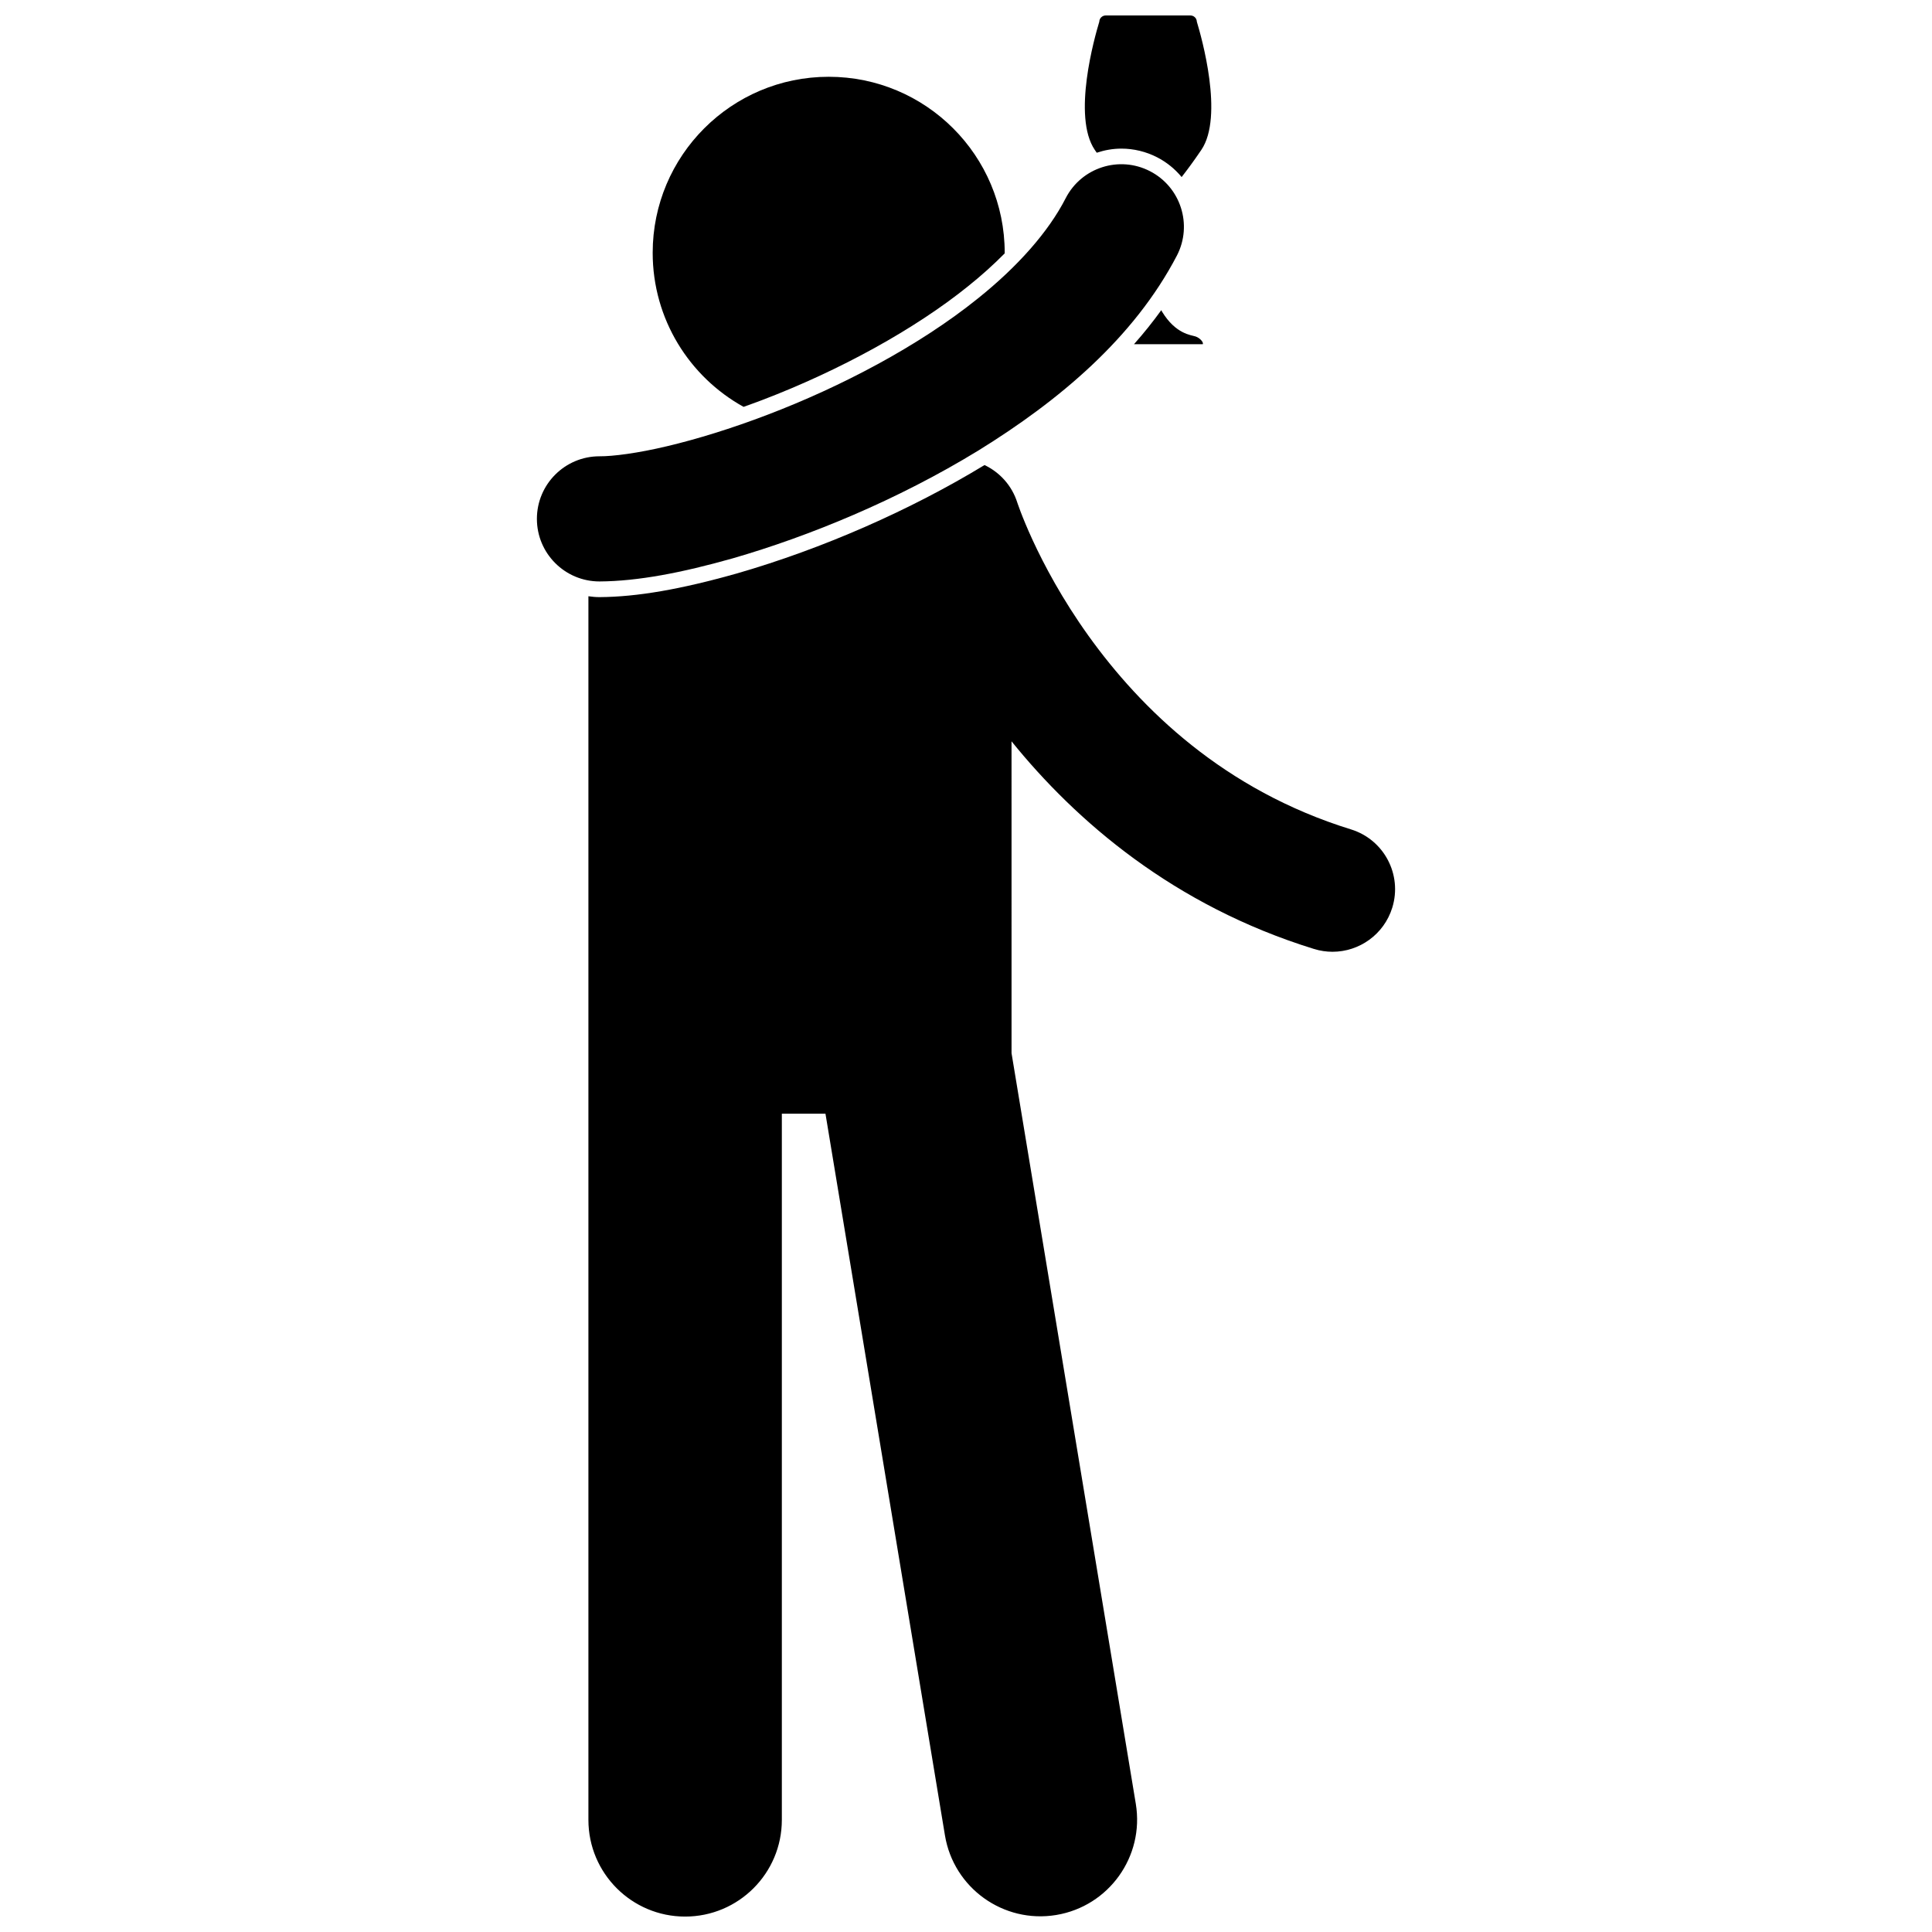
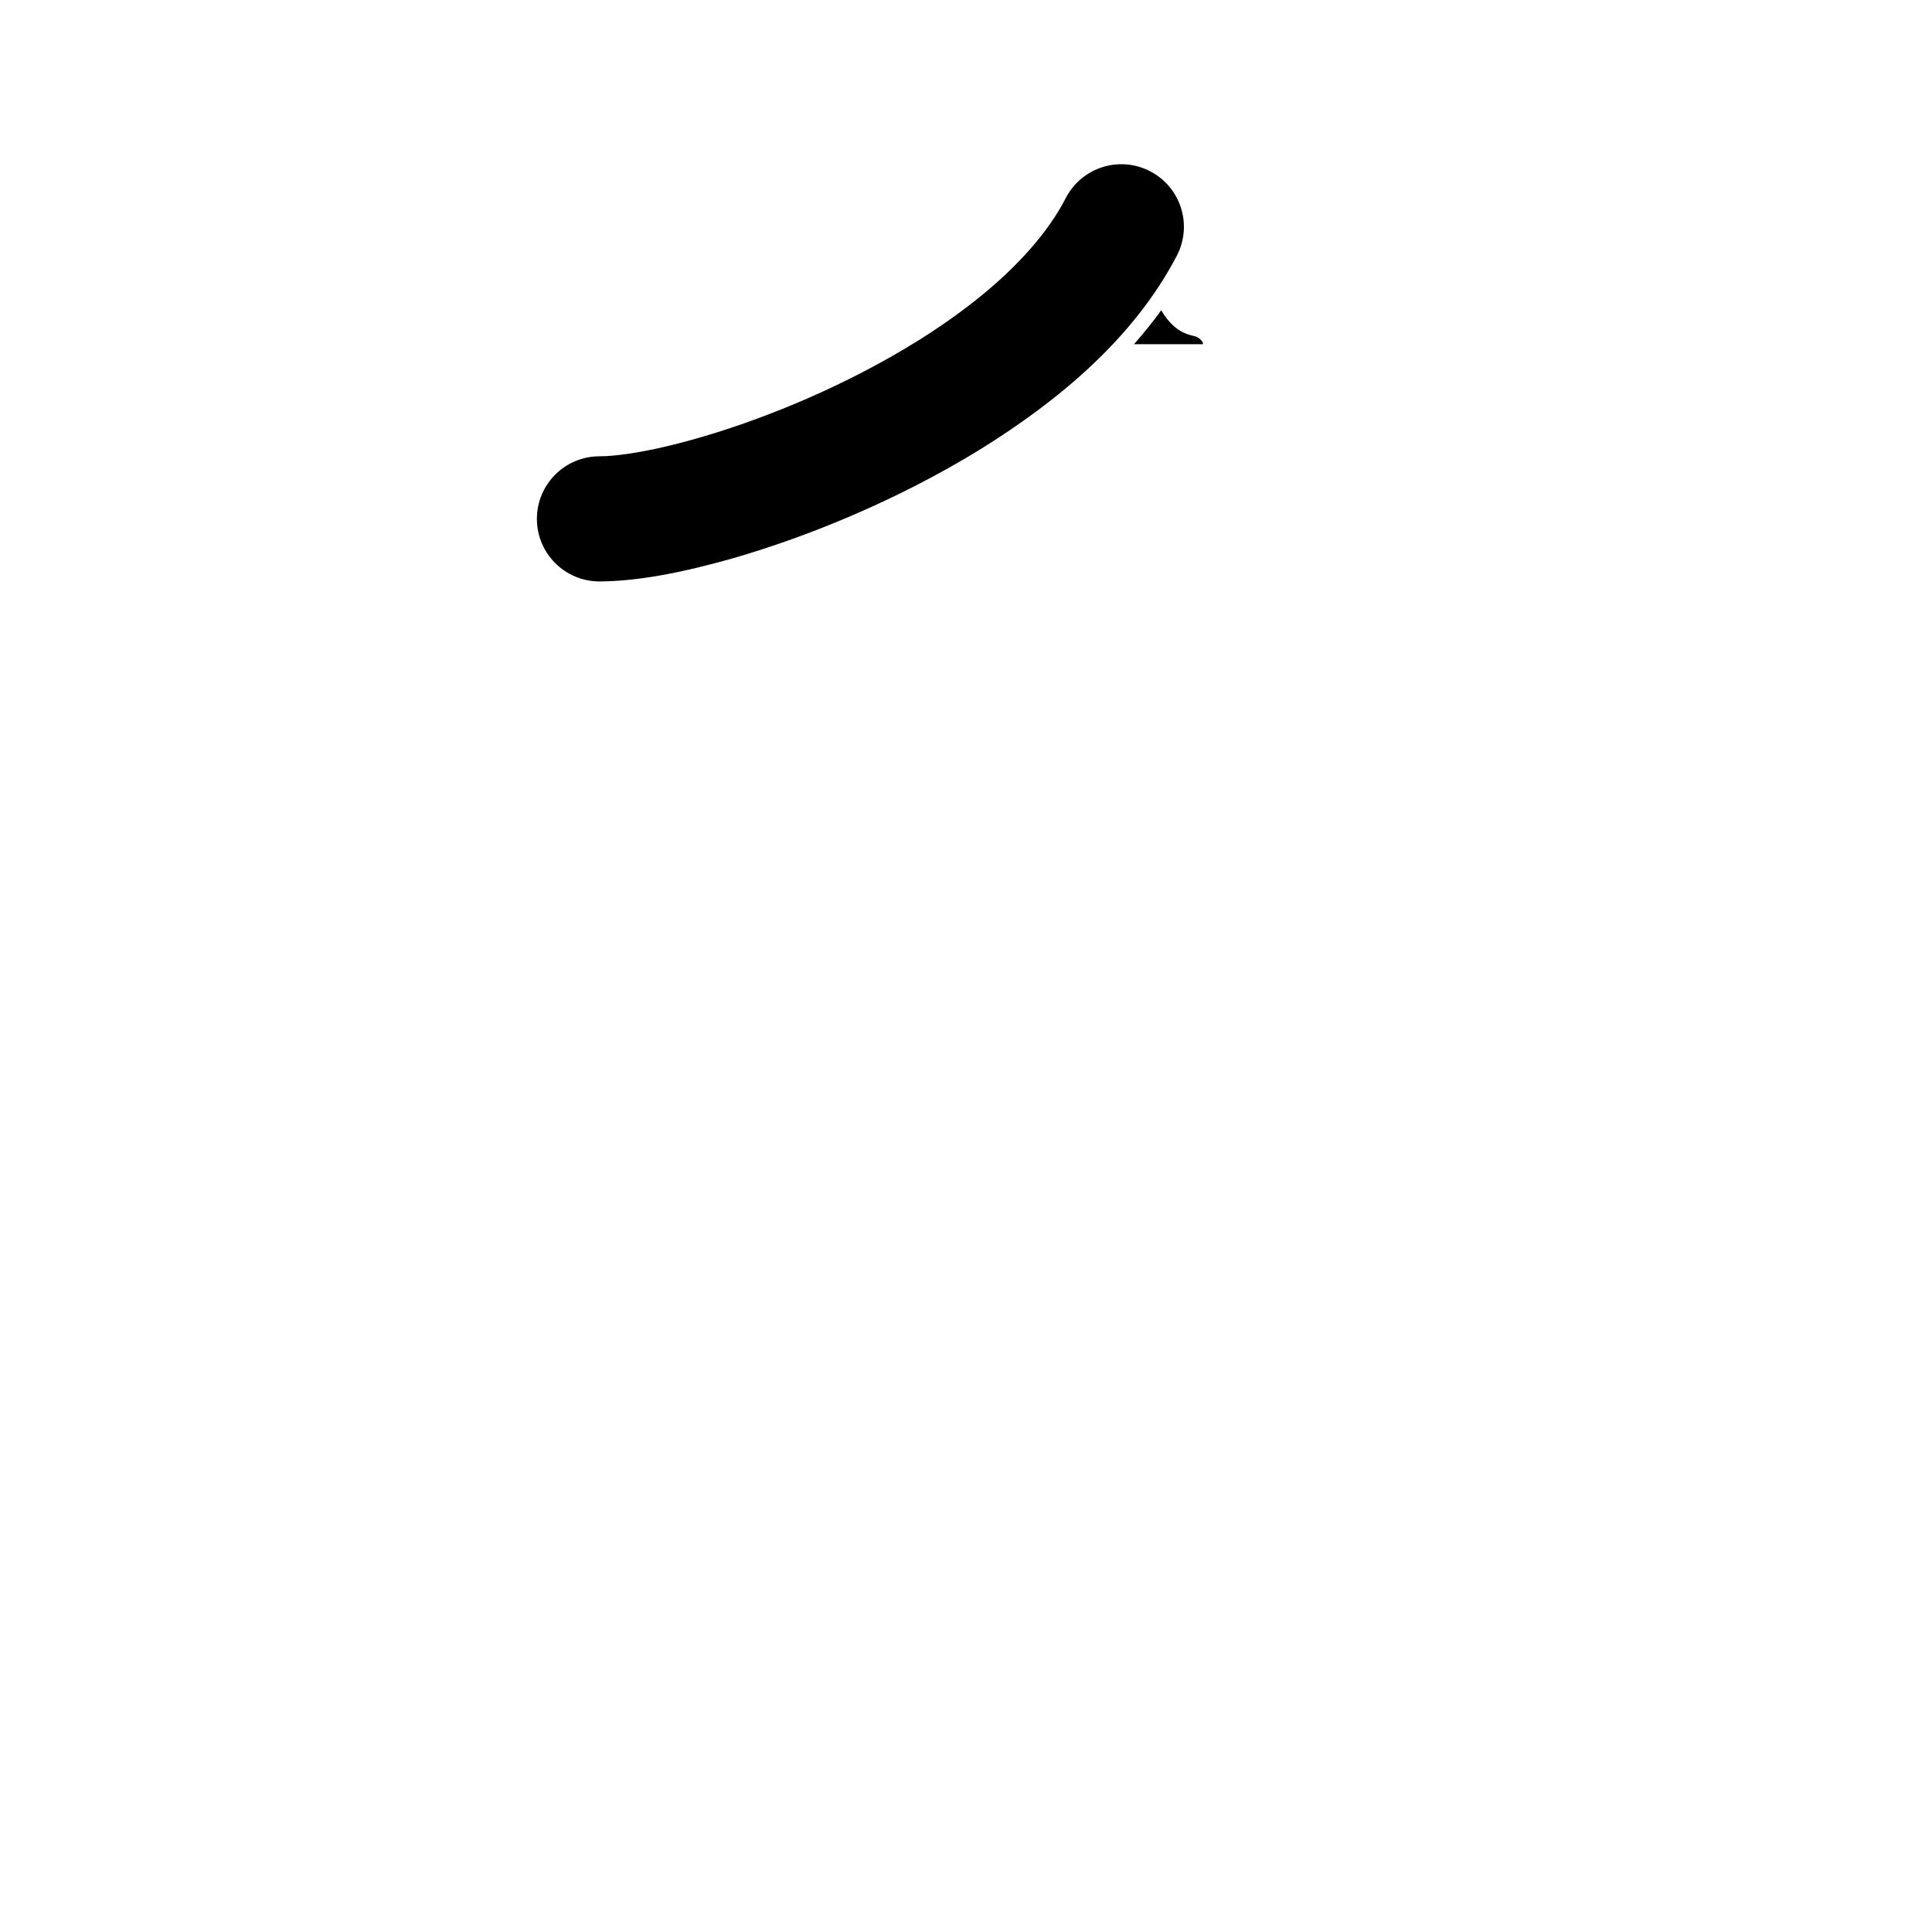
<svg xmlns="http://www.w3.org/2000/svg" width="800px" height="800px" version="1.1" viewBox="144 144 512 512">
  <defs>
    <clipPath id="b">
-       <path d="m299 267h215v384.9h-215z" />
-     </clipPath>
+       </clipPath>
    <clipPath id="a">
      <path d="m431 148.09h34v42.906h-34z" />
    </clipPath>
  </defs>
-   <path d="m341.05 251.82c1.617-0.578 3.234-1.156 4.856-1.773 20.715-7.894 40.629-18.891 54.633-30.18 3.574-2.859 6.809-5.781 9.715-8.719 0-0.051 0.004-0.105 0.004-0.156 0-25.762-20.879-46.645-46.645-46.645-25.762 0-46.645 20.883-46.645 46.645 0 17.578 9.723 32.875 24.082 40.828z" />
  <g clip-path="url(#b)">
-     <path d="m339.34 295.95c-14.934 4.234-26.508 6.231-36.445 6.293h-0.031c-0.996 0-1.973-0.094-2.93-0.23v324.27c0 14.16 11.48 25.629 25.629 25.629 14.156 0 25.633-11.469 25.633-25.629v-187.14h11.562l31.664 191.25c2.312 13.969 15.512 23.41 29.473 21.102 13.965-2.312 23.414-15.504 21.105-29.473l-32.93-198.91-0.004-82.656c17.074 21.137 42.949 43.535 80.156 55.027 1.633 0.504 3.285 0.746 4.906 0.746 7.078 0.004 13.633-4.57 15.84-11.688 2.707-8.754-2.195-18.039-10.941-20.742-33.652-10.406-55.648-31.902-69.59-51.34-6.934-9.68-11.746-18.758-14.762-25.293-1.508-3.266-2.57-5.894-3.234-7.633-0.332-0.871-0.562-1.523-0.699-1.918-0.066-0.199-0.117-0.332-0.137-0.398-1.441-4.57-4.688-8.062-8.695-9.973-19.746 12.004-42.992 22.191-65.57 28.711z" />
-   </g>
+     </g>
  <path d="m462.75 235.22c0.258-0.512-0.773-1.672-1.922-2.055-1.16-0.387-5.227-0.602-8.863-6.551-0.078-0.125-0.133-0.281-0.211-0.418-2.211 3.059-4.613 6.07-7.234 9.023z" />
  <g clip-path="url(#a)">
-     <path d="m450.64 185.68c2.543 1.309 4.734 3.098 6.504 5.242 1.398-1.801 3.113-4.086 5.223-7.199 6-8.863 0.062-29.84-1.191-33.965-0.027-0.926-0.781-1.66-1.707-1.66h-22.438c-0.926 0-1.68 0.734-1.707 1.66-1.254 4.129-7.195 25.105-1.191 33.969 0.18 0.262 0.344 0.496 0.516 0.746 2.074-0.684 4.262-1.086 6.523-1.086 3.269-0.004 6.543 0.793 9.469 2.293z" />
-   </g>
+     </g>
  <path d="m320.78 262.25c-7.789 1.863-14.398 2.699-17.91 2.672-9.156 0-16.586 7.422-16.586 16.582s7.43 16.586 16.59 16.586c10.121-0.059 21.82-2.301 35.328-6.129 20.121-5.809 43.566-15.41 65.086-28.574 21.422-13.242 41.227-29.832 52.621-51.691 4.191-8.145 0.984-18.141-7.16-22.332-8.141-4.191-18.141-0.988-22.328 7.156-4.547 8.898-12.73 18.133-23.273 26.574-15.766 12.703-36.574 23.516-55.75 30.82-9.598 3.668-18.781 6.484-26.617 8.336z" />
</svg>